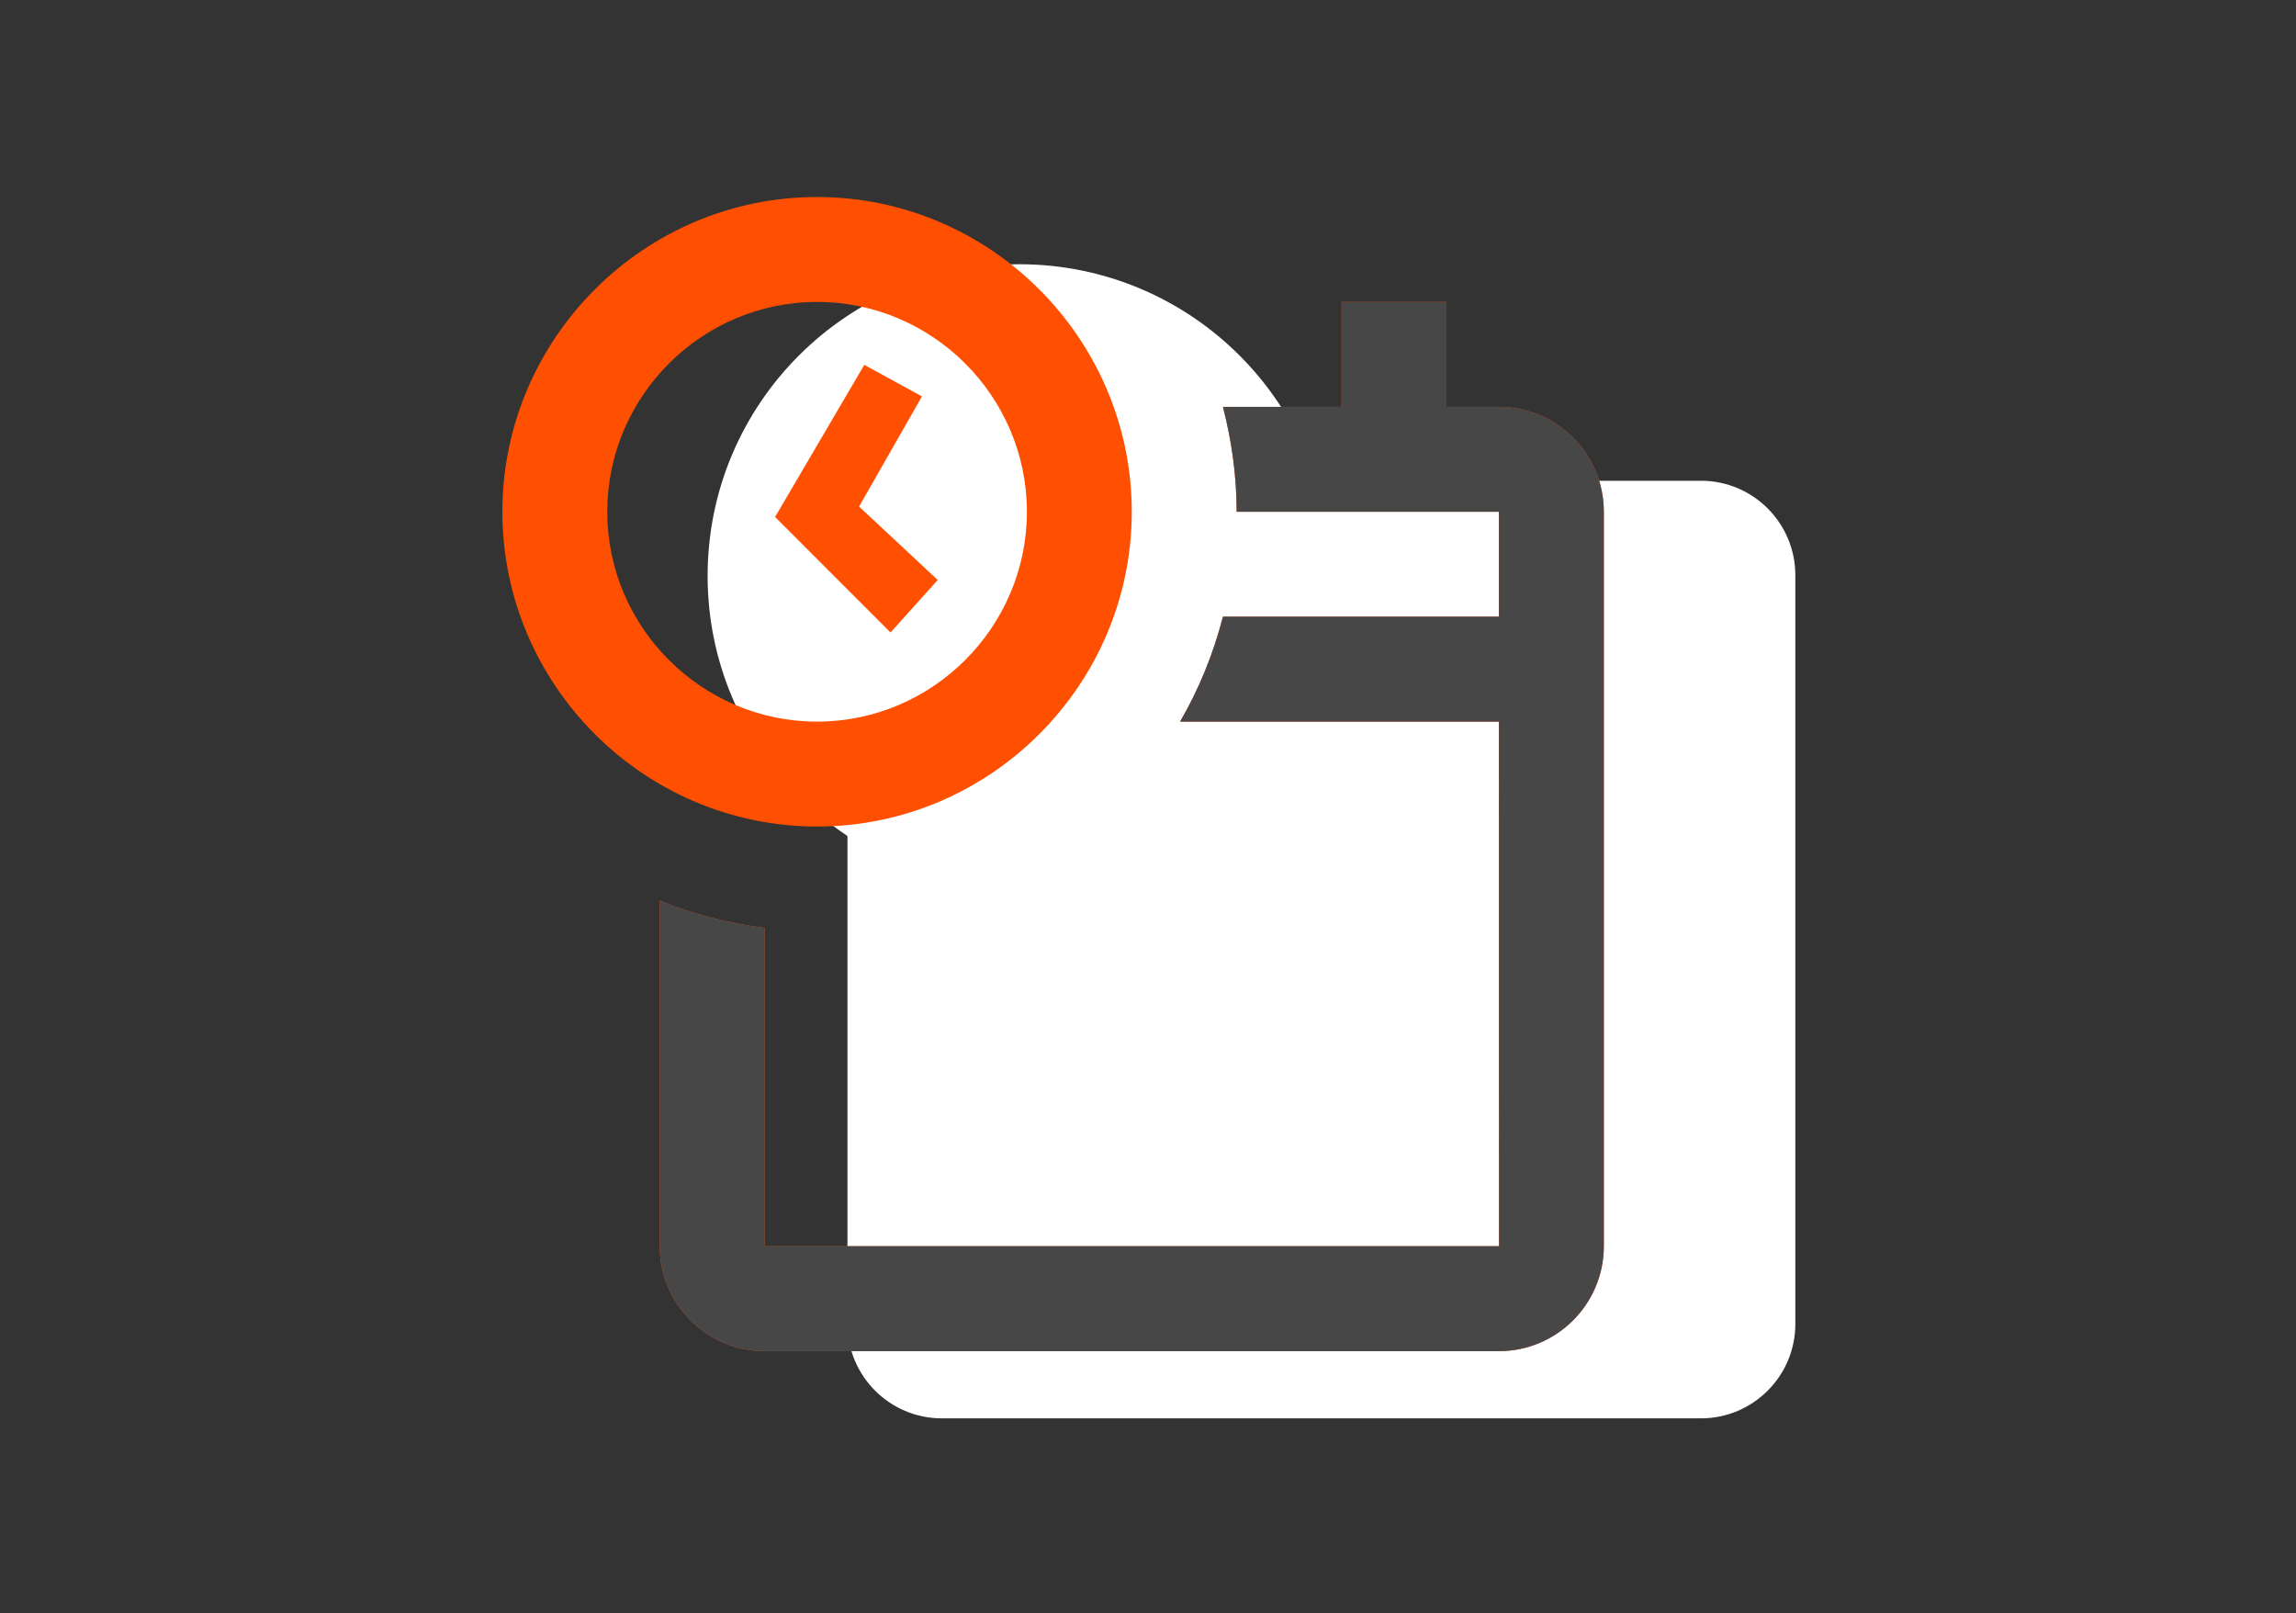
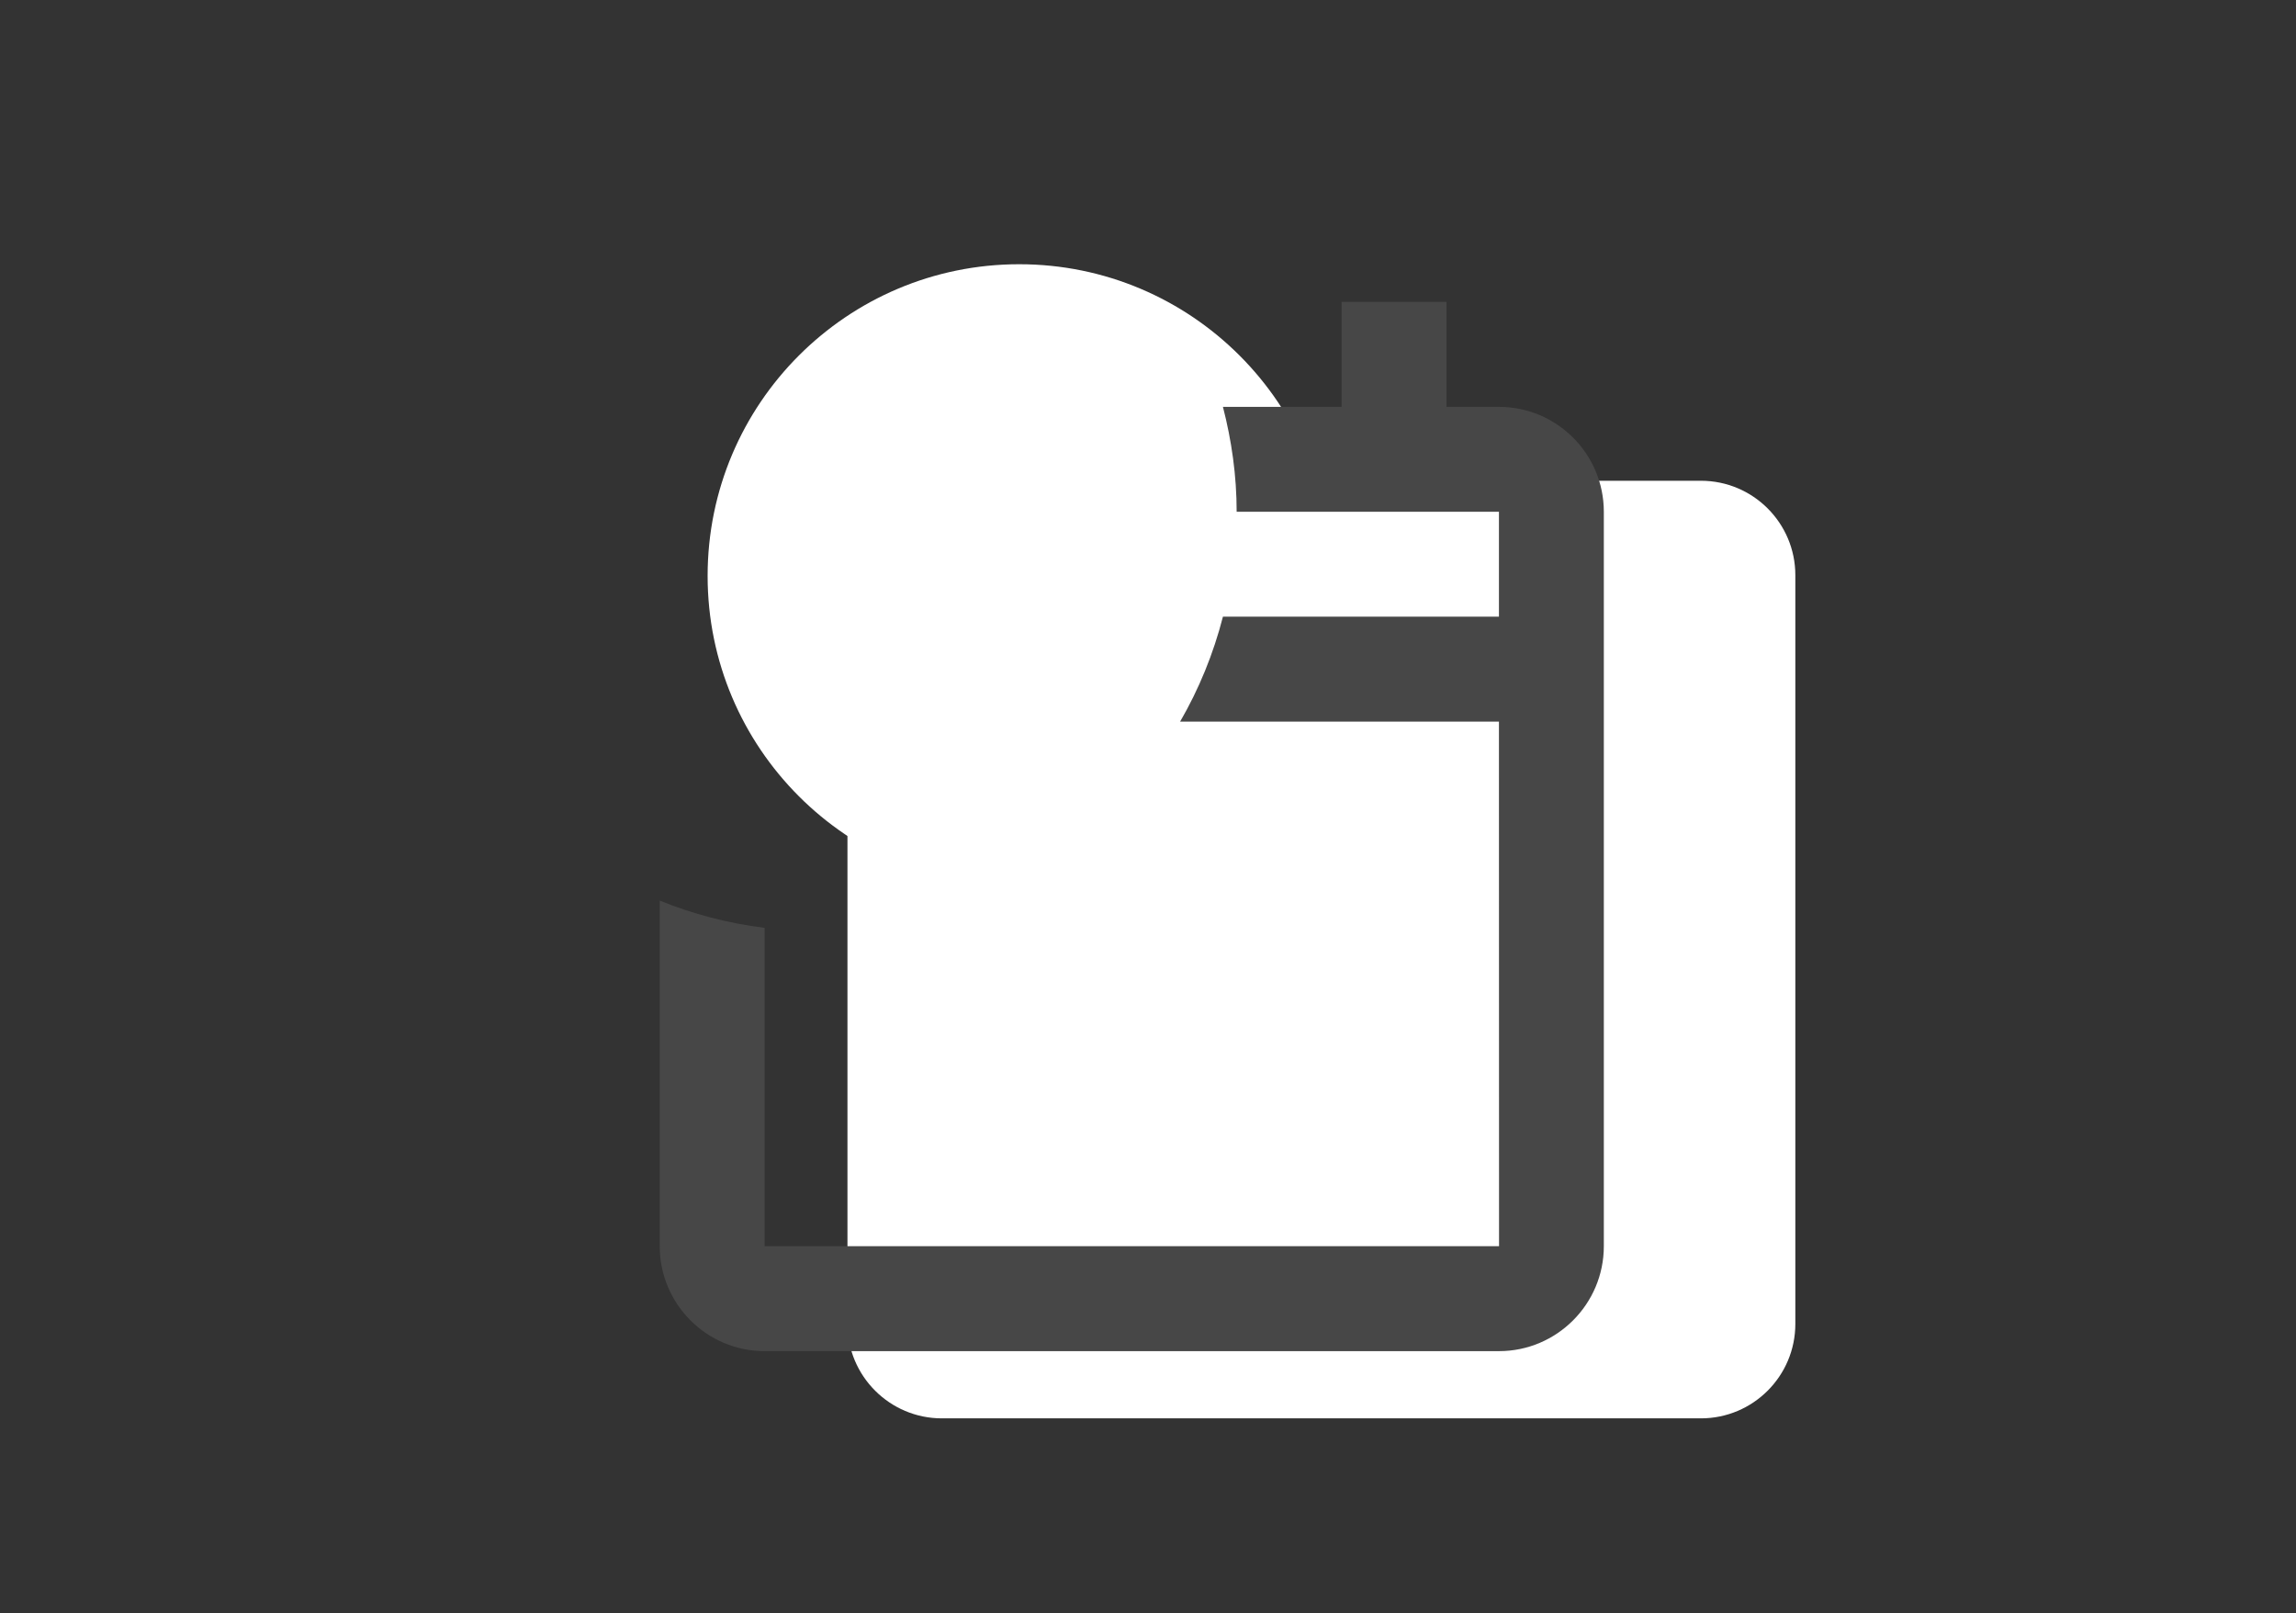
<svg xmlns="http://www.w3.org/2000/svg" width="100%" height="100%" viewBox="0 0 205 144" version="1.1" xml:space="preserve" style="fill-rule:evenodd;clip-rule:evenodd;stroke-linejoin:round;stroke-miterlimit:2;">
  <rect x="0" y="0" width="205" height="144" fill="#333333" stroke="none" />
  <g transform="matrix(1,0,0,1,-10.371,-2.984)">
    <path d="M170.669,54.331C170.669,49.678 166.892,45.901 162.24,45.901L94.466,45.901C89.814,45.901 86.037,49.678 86.037,54.331L86.037,121.17C86.037,125.823 89.814,129.6 94.466,129.6L162.24,129.6C166.892,129.6 170.669,125.823 170.669,121.17L170.669,54.331Z" style="fill:white;" />
  </g>
  <g transform="matrix(1,0,0,1,-10.371,-2.984)">
    <circle cx="101.373" cy="54.394" r="27.822" style="fill:white;" />
  </g>
  <g transform="matrix(1,0,0,1,-10.371,-2.984)">
-     <path d="M83.324,20.571C67.87,20.571 55.226,33.216 55.226,48.67C55.226,64.124 67.87,76.768 83.324,76.768C98.778,76.768 111.422,64.124 111.422,48.67C111.422,33.216 98.778,20.571 83.324,20.571ZM83.324,29.936C93.628,29.936 102.058,38.366 102.058,48.67C102.058,58.974 93.628,67.403 83.324,67.403C73.02,67.403 64.59,58.974 64.59,48.67C64.59,38.366 73.02,29.936 83.324,29.936ZM130.156,29.936L130.156,39.305L119.562,39.305C120.335,42.299 120.787,45.43 120.787,48.67L144.205,48.67L144.205,58.034L119.562,58.034C118.706,61.362 117.42,64.501 115.738,67.403L144.205,67.403L144.214,114.231L78.639,114.231L78.639,85.812C75.369,85.408 72.23,84.579 69.275,83.38L69.275,114.231C69.275,119.398 73.476,123.6 78.639,123.6L144.205,123.6C149.368,123.6 153.57,119.398 153.57,114.231L153.57,48.67C153.57,43.502 149.368,39.305 144.205,39.305L139.521,39.305L139.521,29.936L130.156,29.936ZM87.539,35.556L79.575,49.135L89.883,59.444L94.098,54.759L87.073,48.204L92.689,38.37L87.539,35.556Z" style="fill:rgb(254,80,0);fill-rule:nonzero;" />
-   </g>
+     </g>
  <g transform="matrix(1,0,0,1,-10.371,-2.984)">
    <path d="M130.156,29.936L130.156,39.305L119.562,39.305C120.335,42.299 120.787,45.43 120.787,48.67L144.205,48.67L144.205,58.034L119.562,58.034C118.706,61.362 117.42,64.501 115.738,67.403L144.205,67.403L144.214,114.231L78.639,114.231L78.639,85.812C75.369,85.408 72.23,84.579 69.275,83.38L69.275,114.231C69.275,119.398 73.476,123.6 78.639,123.6L144.205,123.6C149.368,123.6 153.57,119.398 153.57,114.231L153.57,48.67C153.57,43.502 149.368,39.305 144.205,39.305L139.521,39.305L139.521,29.936L130.156,29.936Z" style="fill:rgb(71,71,71);fill-rule:nonzero;" />
  </g>
</svg>